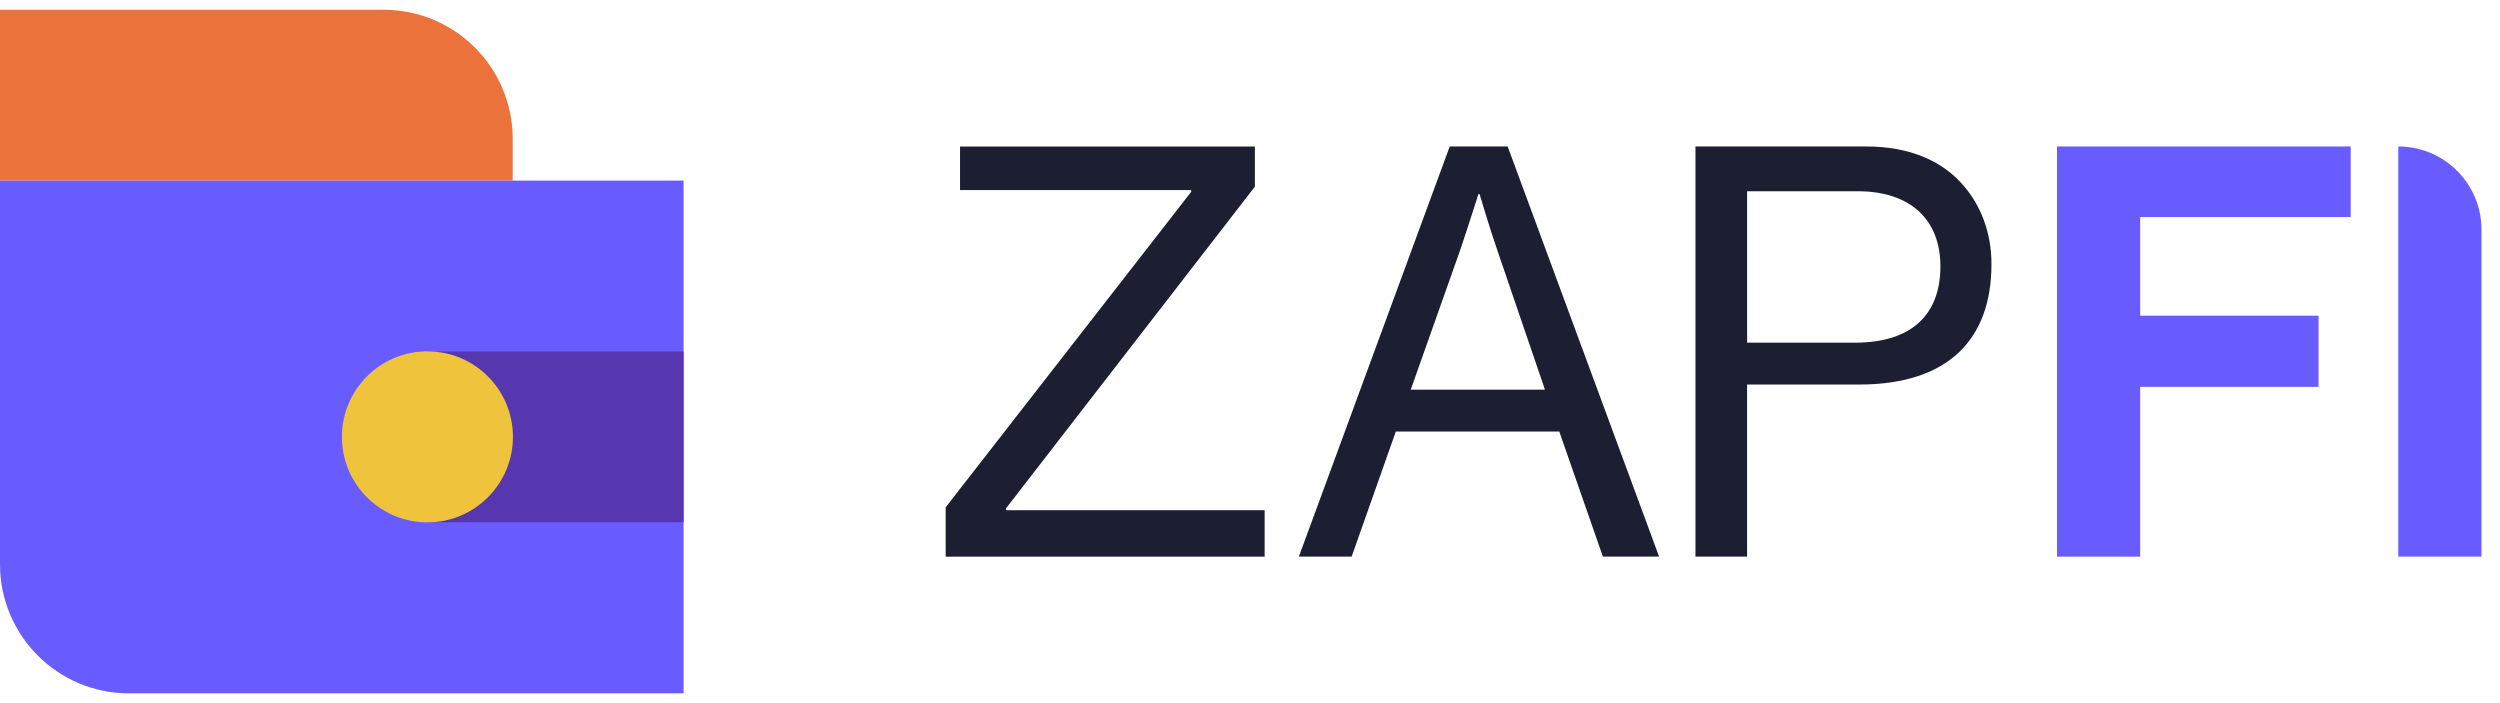
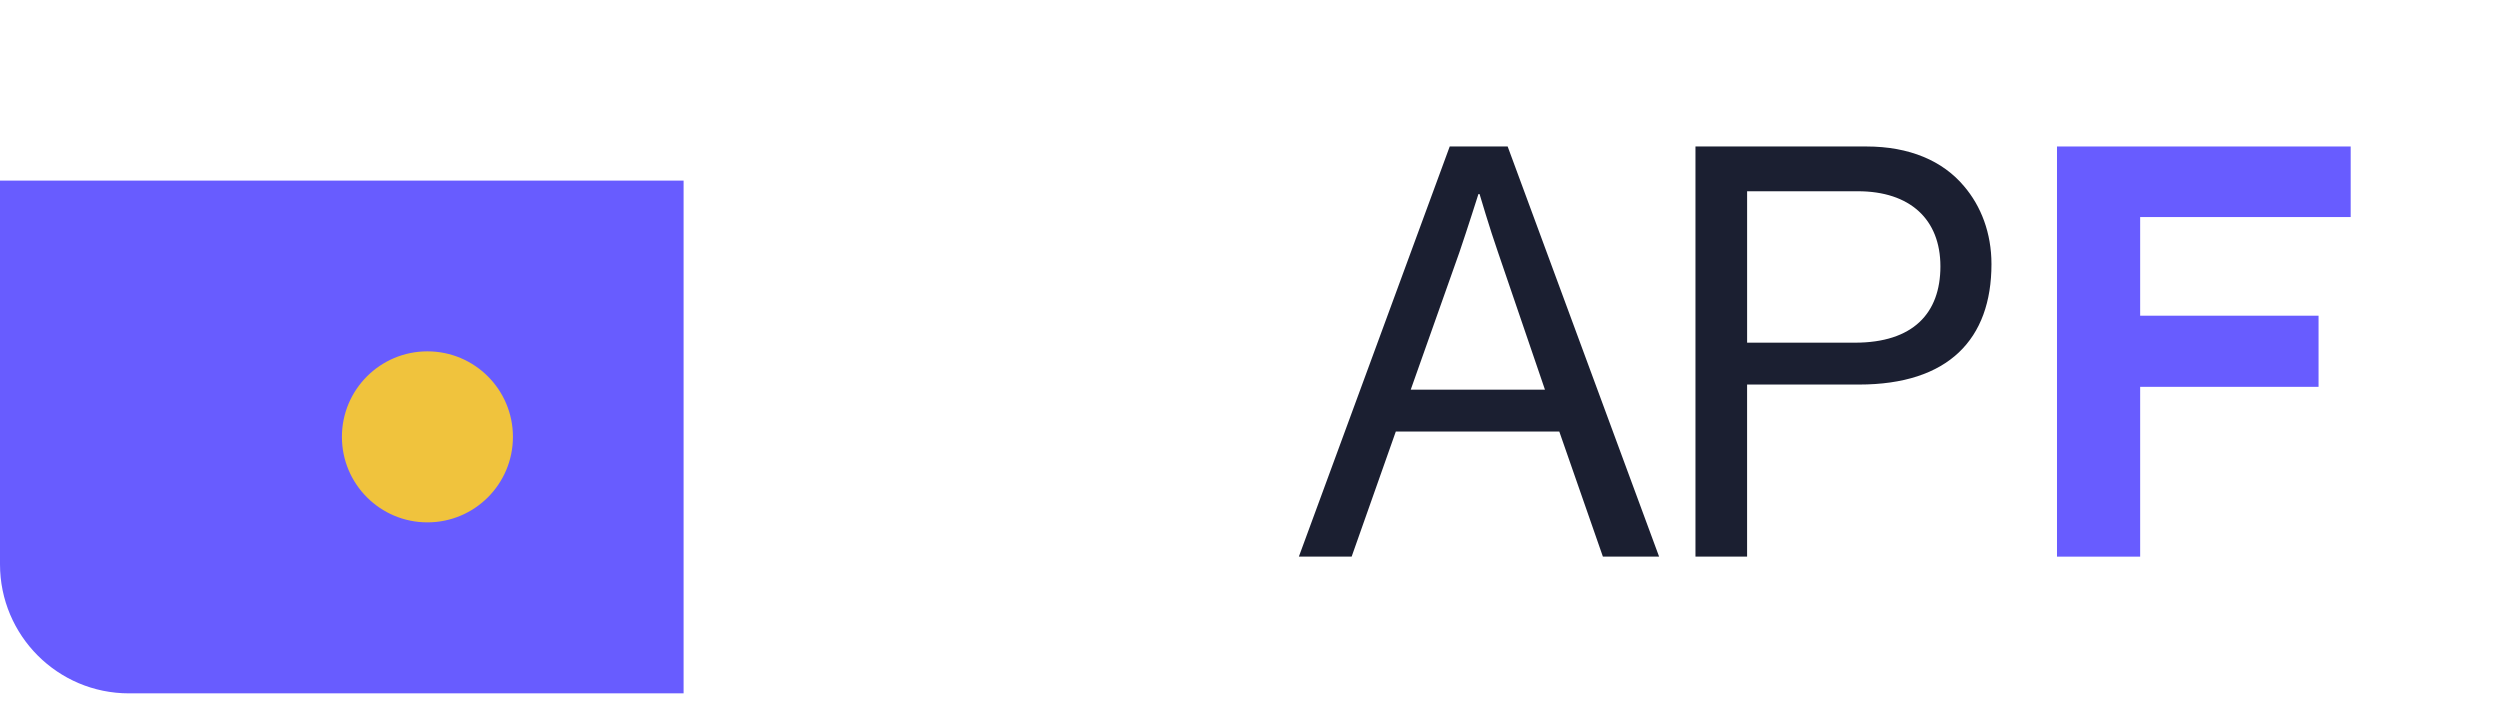
<svg xmlns="http://www.w3.org/2000/svg" width="128" height="36" viewBox="0 0 128 36" fill="none">
  <g clip-path="url(#clip0_309_199538)">
-     <path d="M26.25 9.243H0V0.5H19.641C23.291 0.5 26.25 3.458 26.25 7.108V9.242V9.243Z" fill="#EC723B" />
    <path d="M35 35.5H6.602C2.957 35.5 0 32.541 0 28.892V9.246H35V35.5Z" fill="#685CFF" />
-     <path d="M35 17.996H21.884V26.739H35V17.996Z" fill="#5737AF" />
    <path d="M21.884 26.745C24.302 26.745 26.262 24.785 26.262 22.367C26.262 19.949 24.302 17.989 21.884 17.989C19.466 17.989 17.506 19.949 17.506 22.367C17.506 24.785 19.466 26.745 21.884 26.745Z" fill="#F0C33D" />
-     <path d="M48.419 25.974L60.989 9.821V9.733H49.154V7.501H64.25V9.557L51.503 26.034V26.122H64.749V28.501H48.419V25.975V25.974Z" fill="#1B1F31" />
    <path d="M74.226 7.5H77.192L84.946 28.499H82.068L79.836 22.096H71.465L69.204 28.499H66.502L74.226 7.5ZM72.229 19.952H79.102L76.694 12.904C76.282 11.729 75.754 9.937 75.754 9.937H75.695C75.695 9.937 75.137 11.7 74.726 12.904L72.229 19.952Z" fill="#1B1F31" />
    <path d="M86.809 7.5H95.561C97.764 7.5 99.467 8.234 100.553 9.527C101.434 10.555 101.963 11.935 101.963 13.521C101.963 17.369 99.76 19.689 95.178 19.689H89.451V28.499H86.808V7.5H86.809ZM89.452 17.545H94.973C97.94 17.545 99.349 16.047 99.349 13.639C99.349 11.23 97.793 9.792 95.12 9.792H89.452V17.545Z" fill="#1B1F31" />
    <path d="M105.318 7.5H120.355V11.113H109.576V16.164H118.71V19.806H109.576V28.5H105.318V7.5Z" fill="#685CFF" />
-     <path d="M122.793 7.5C125.145 7.5 127.052 9.407 127.052 11.758V28.499H122.793V7.5Z" fill="#685CFF" />
  </g>
  <defs>
    <clipPath id="clip0_309_199538">
      <rect width="127.053" height="35" fill="white" transform="translate(0 0.5)" />
    </clipPath>
  </defs>
</svg>